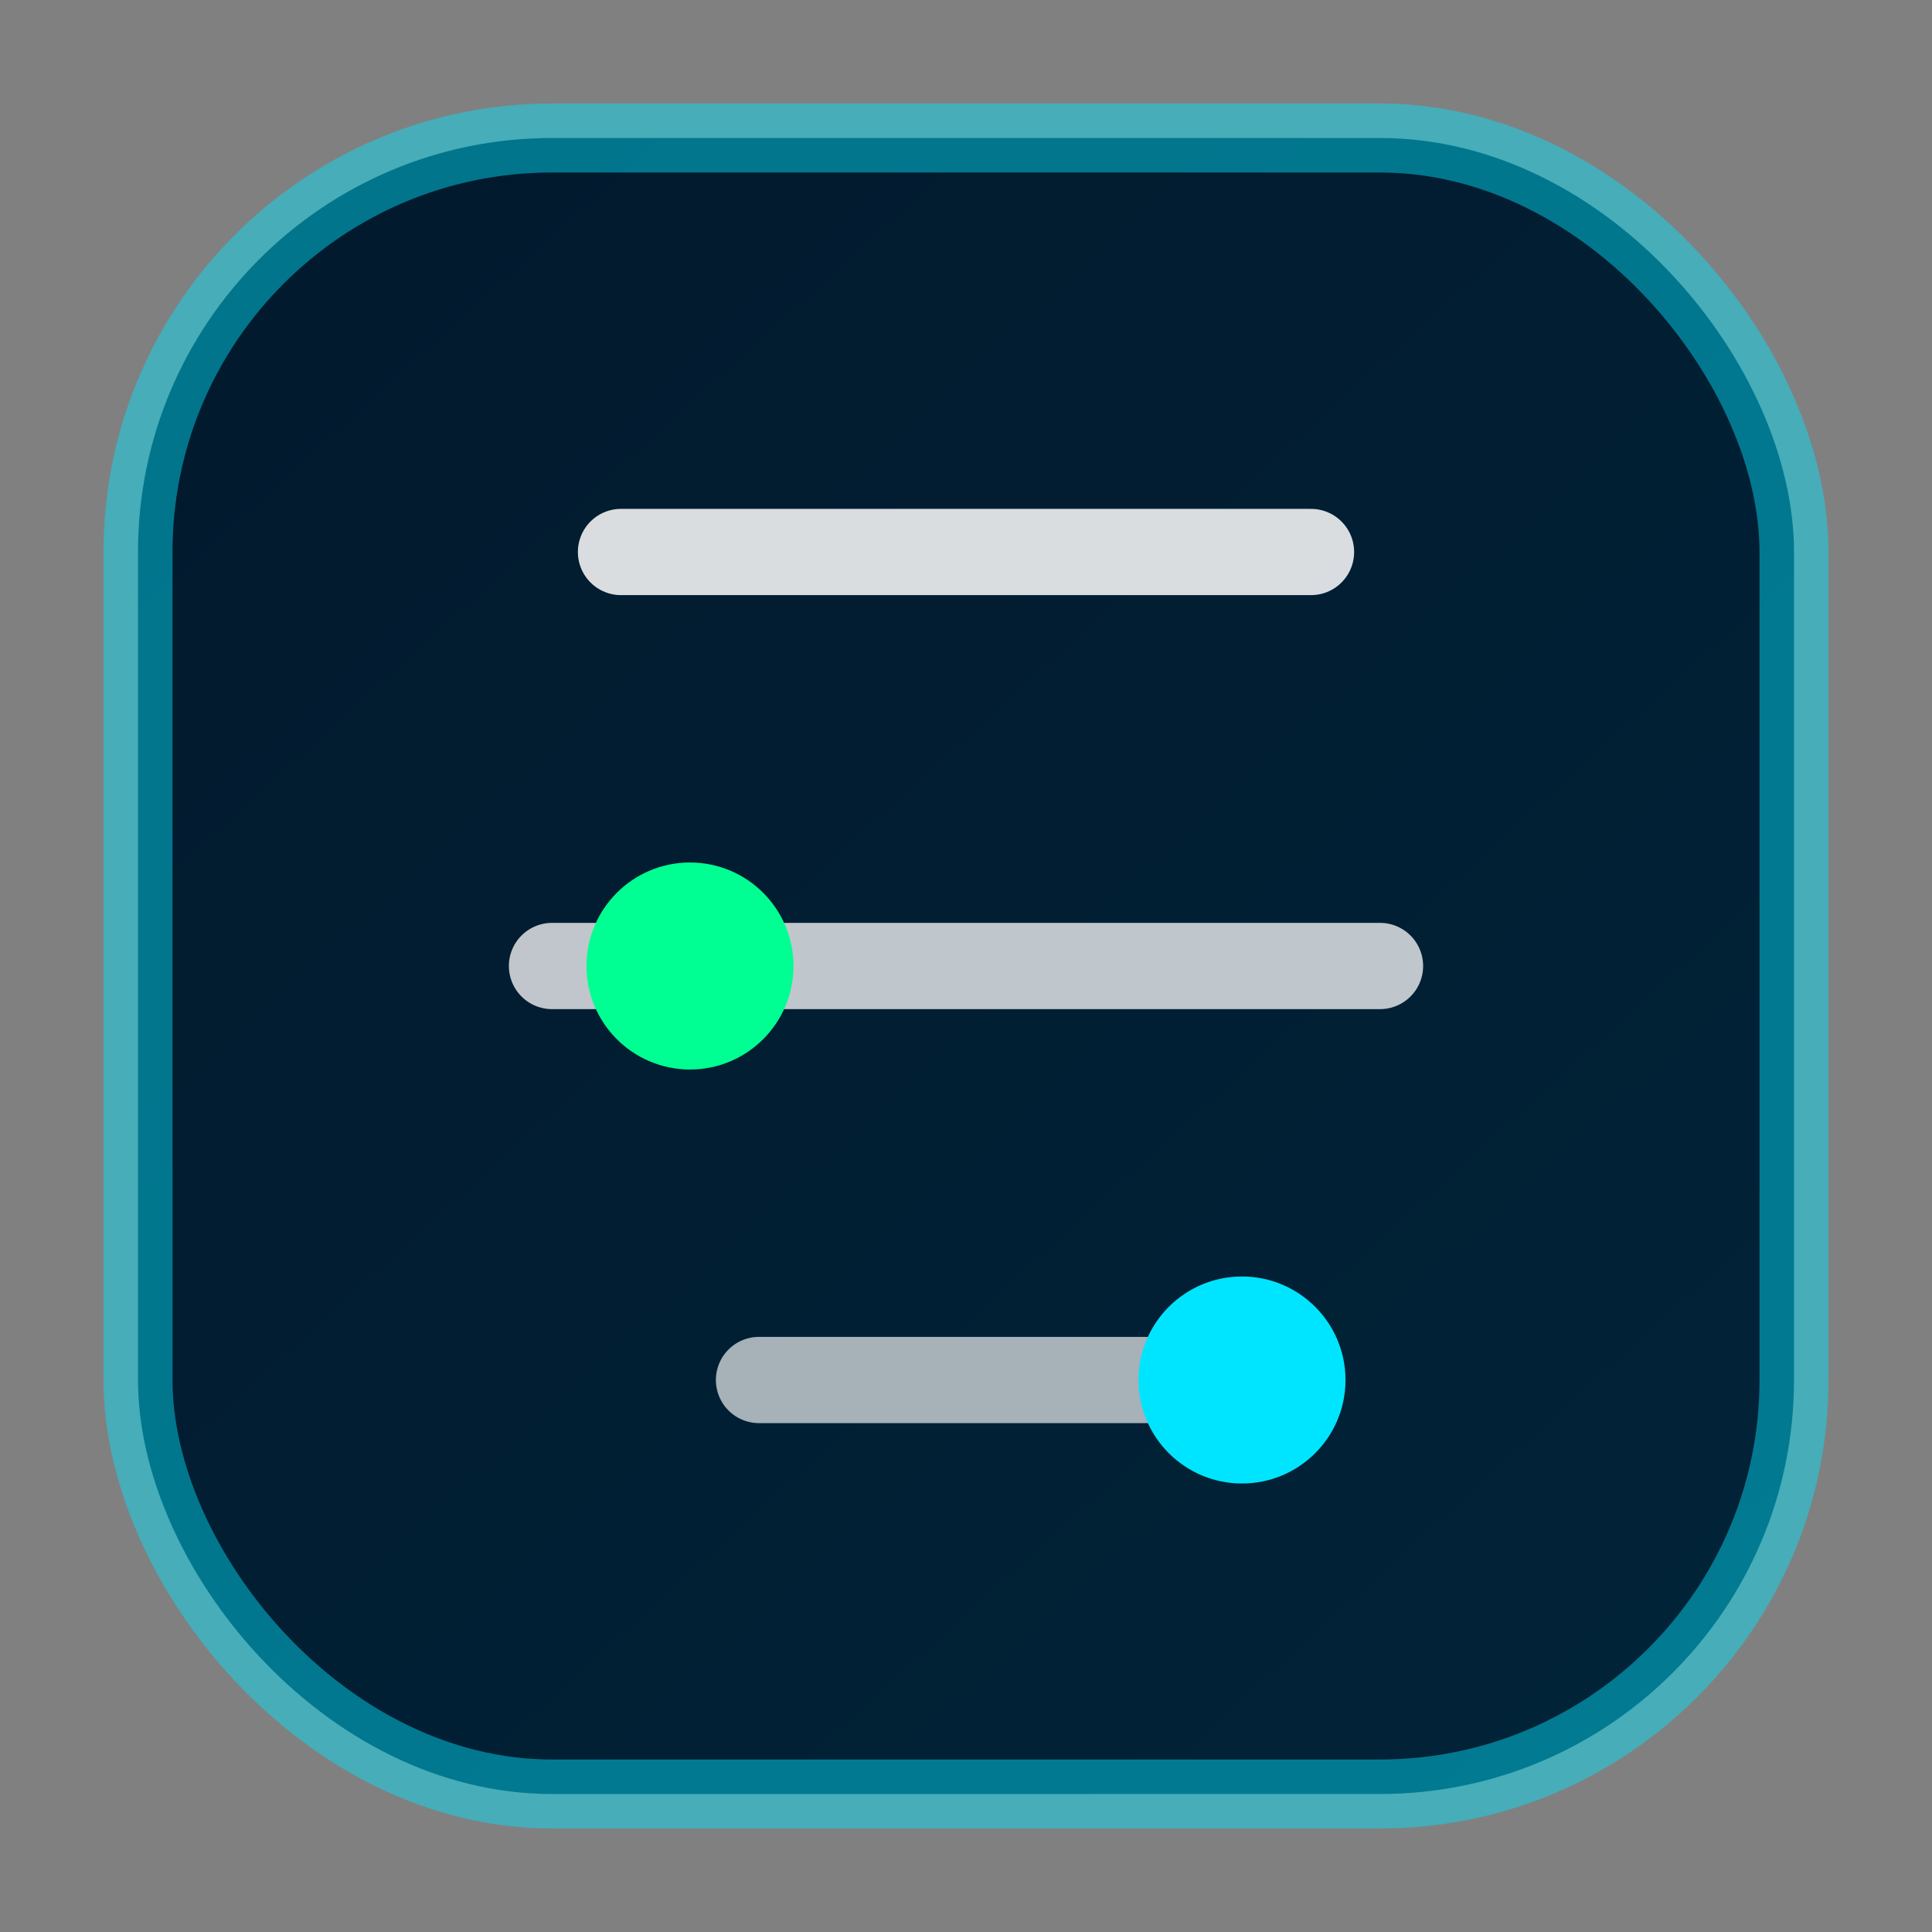
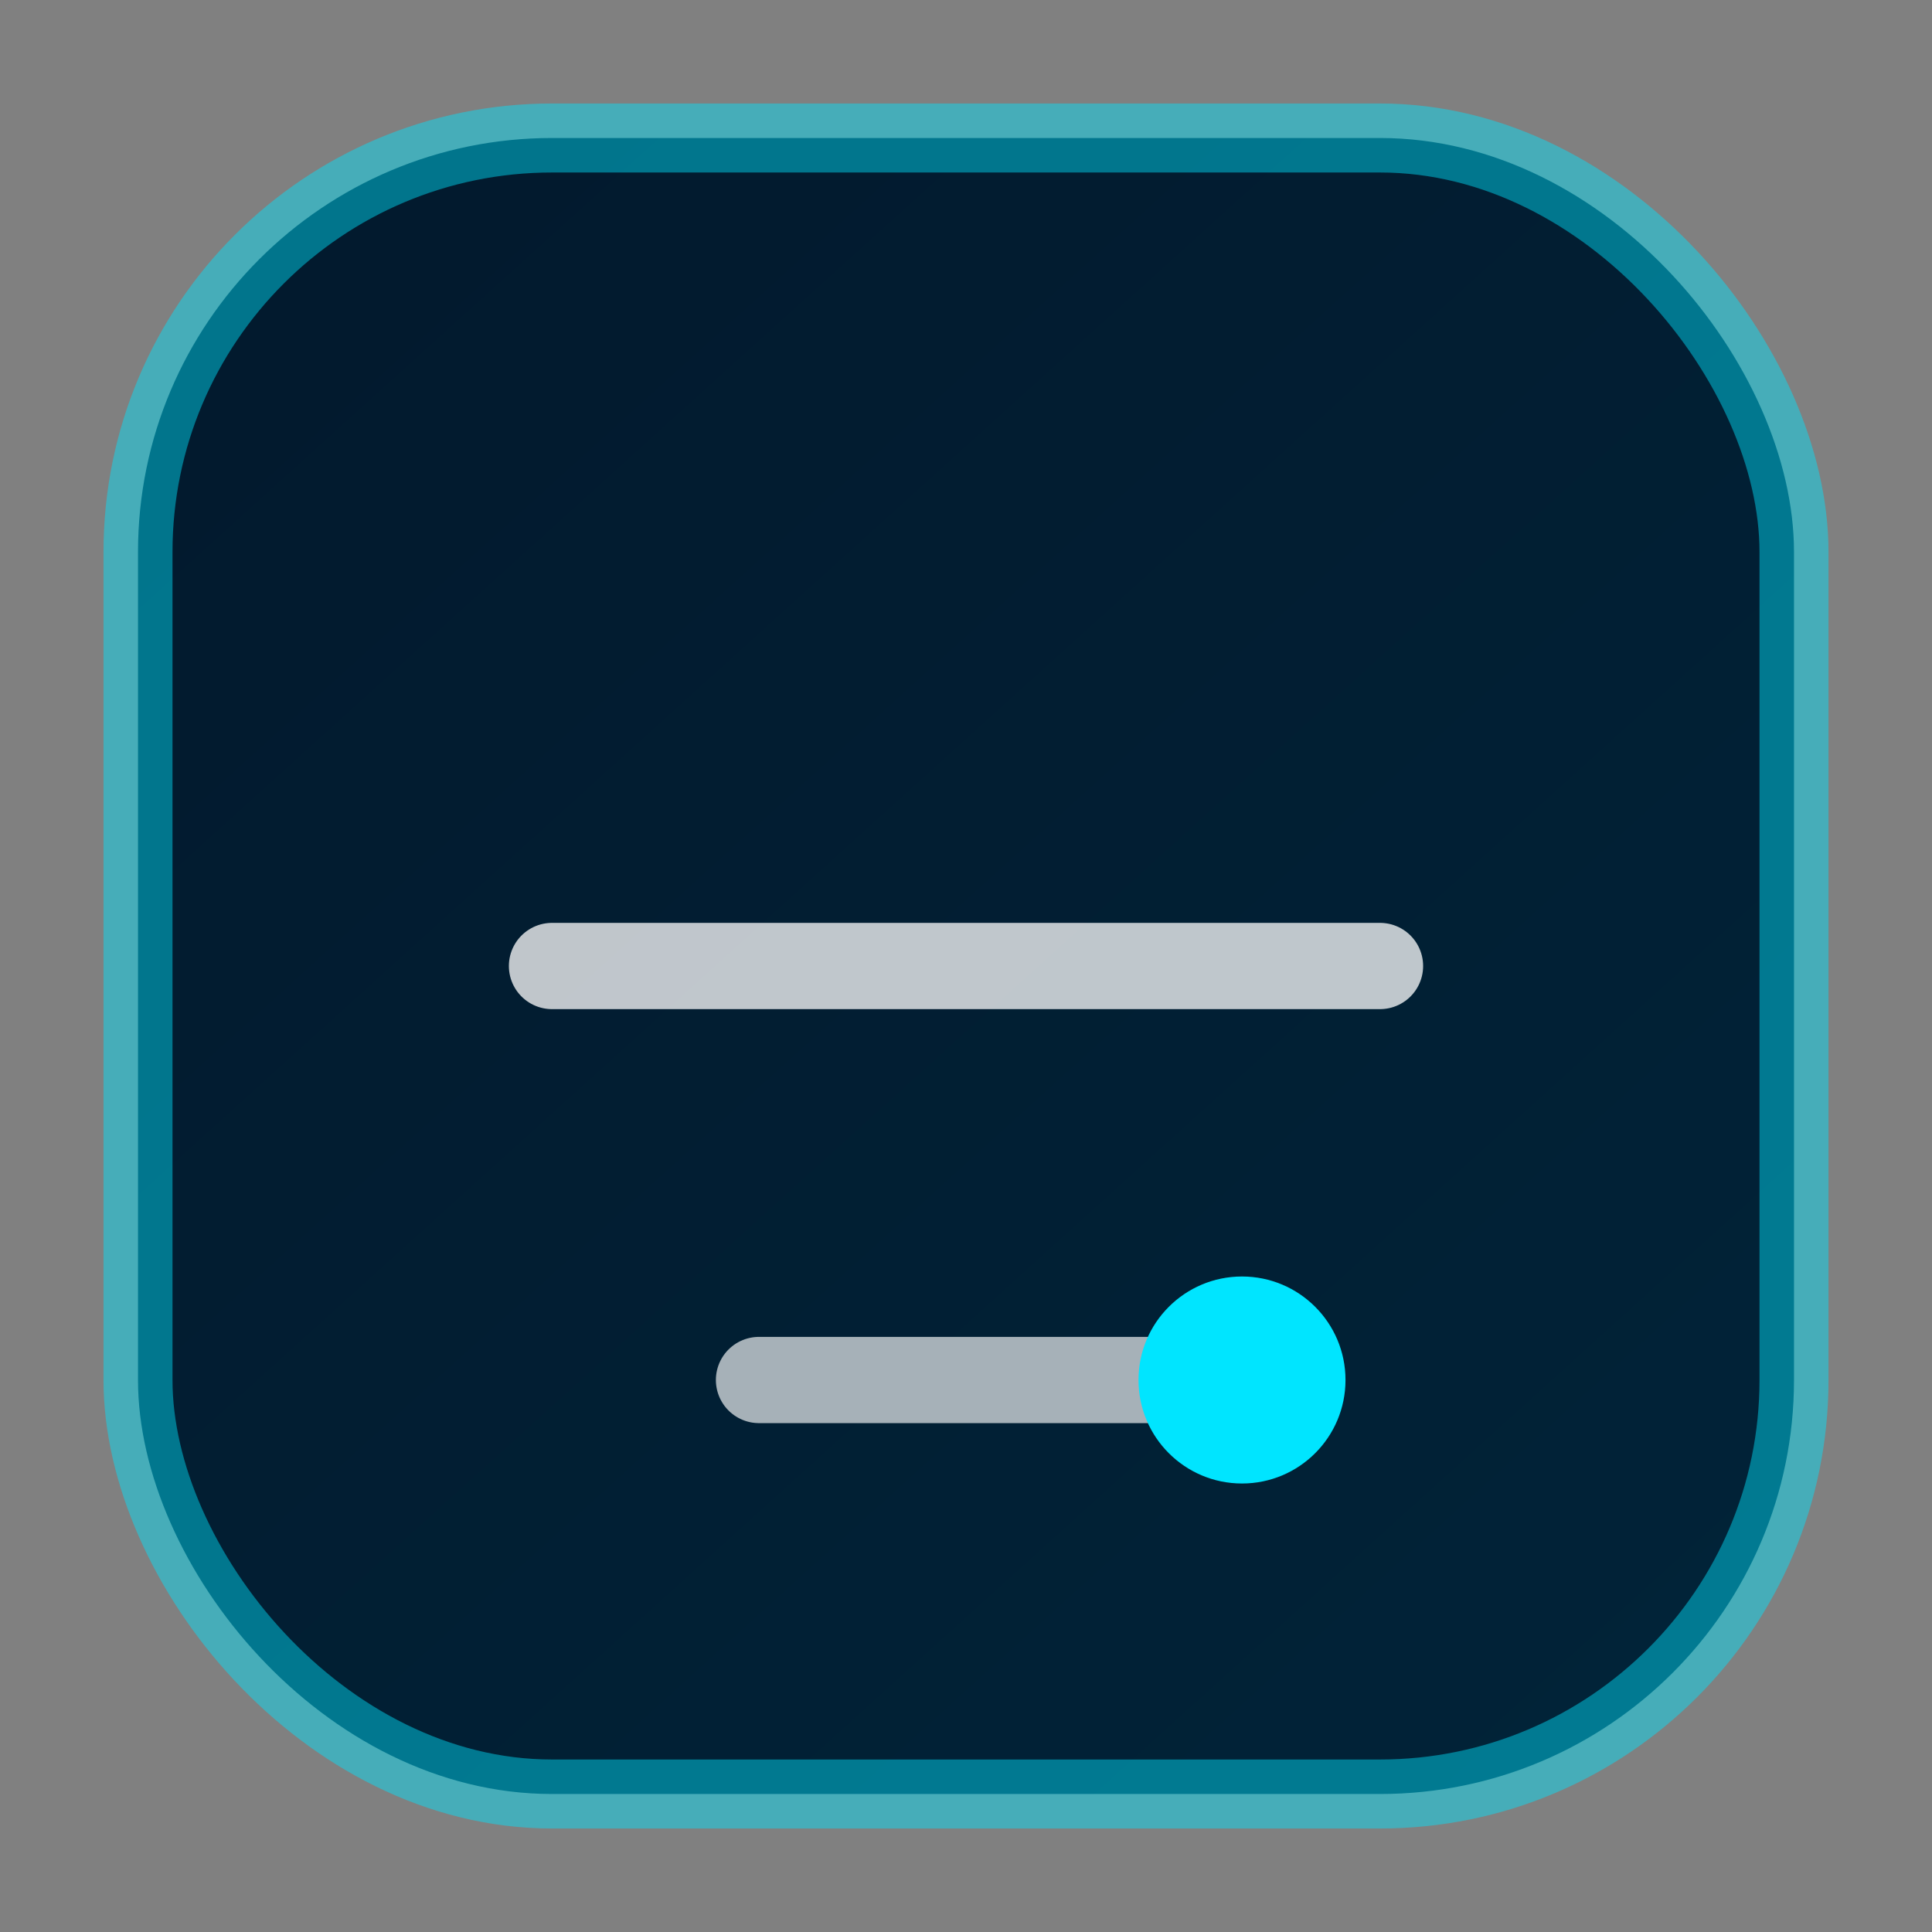
<svg xmlns="http://www.w3.org/2000/svg" width="56" height="56" viewBox="0 0 56 56" fill="none">
  <rect x="0" y="0" width="56" height="56" fill="#808080" stroke="none" />
  <rect x="4" y="4" width="48" height="48" rx="12" fill="url(#paint0_linear)" stroke="rgba(0,229,255,0.45)" stroke-width="2" />
-   <path d="M18 16H38" stroke="white" stroke-opacity="0.85" stroke-width="2.5" stroke-linecap="round" />
  <path d="M16 28H40" stroke="white" stroke-opacity="0.75" stroke-width="2.5" stroke-linecap="round" />
  <path d="M22 40H34" stroke="white" stroke-opacity="0.65" stroke-width="2.5" stroke-linecap="round" />
-   <circle cx="20" cy="28" r="3" fill="#00FF92" />
  <circle cx="36" cy="40" r="3" fill="#00E5FF" />
  <defs>
    <linearGradient id="paint0_linear" x1="10" y1="8" x2="48" y2="50" gradientUnits="userSpaceOnUse">
      <stop stop-color="#021A2E" />
      <stop offset="1" stop-color="#012338" />
    </linearGradient>
  </defs>
</svg>